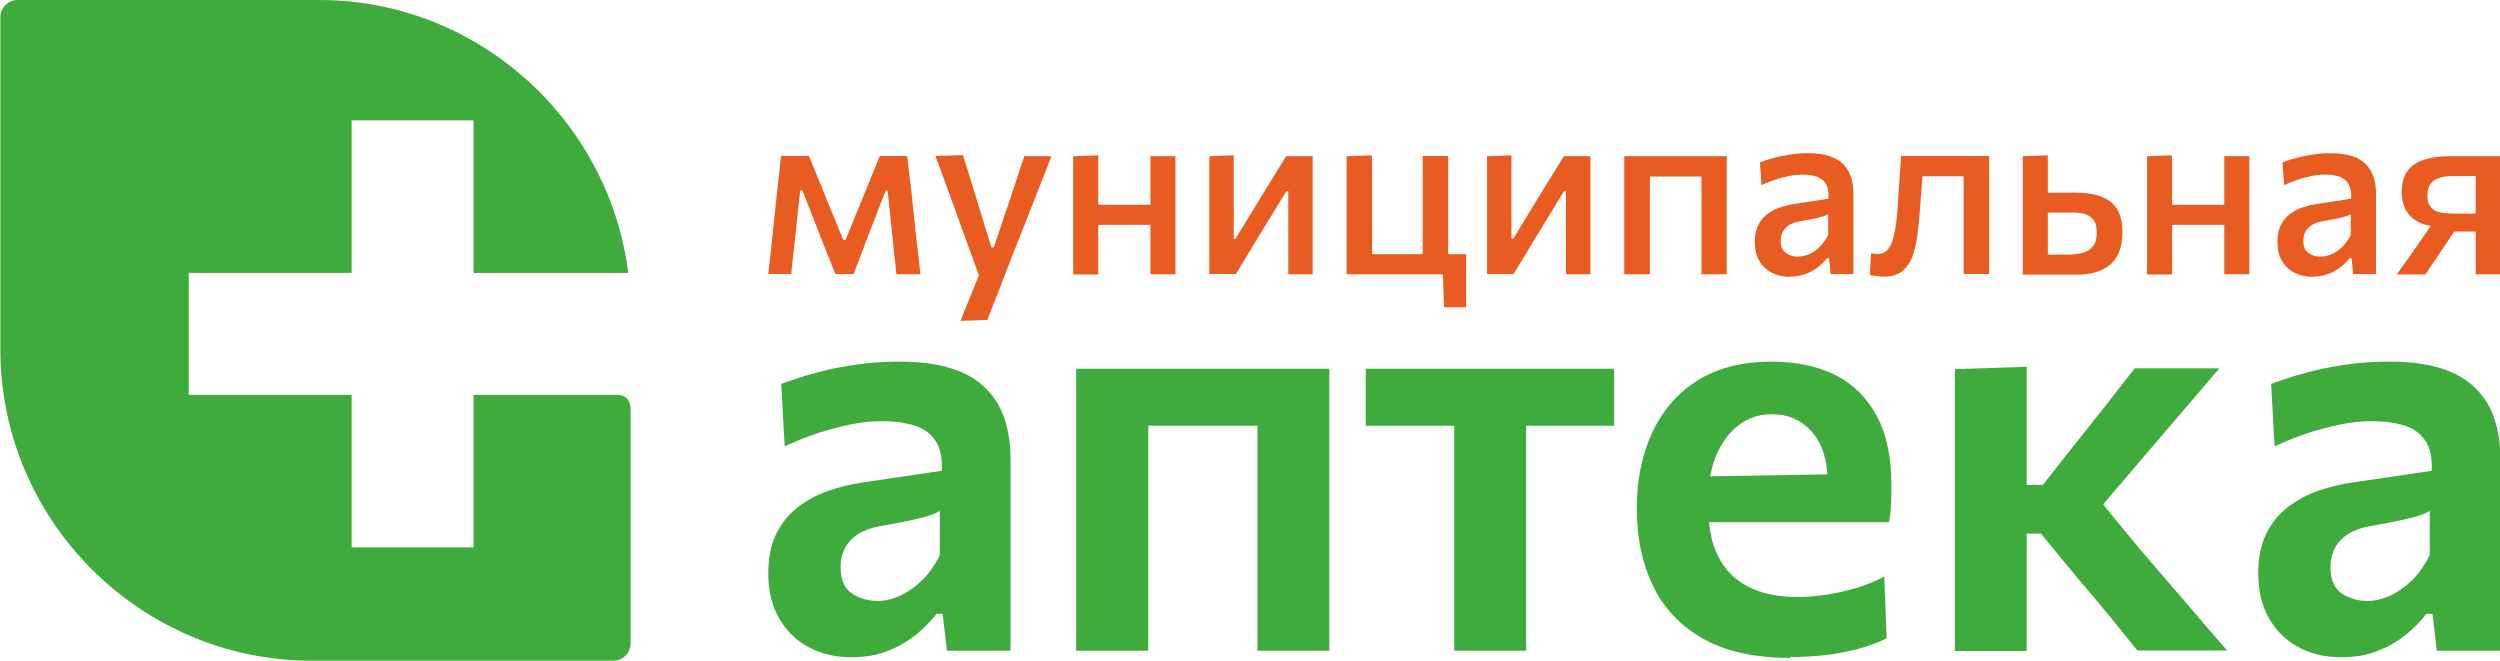
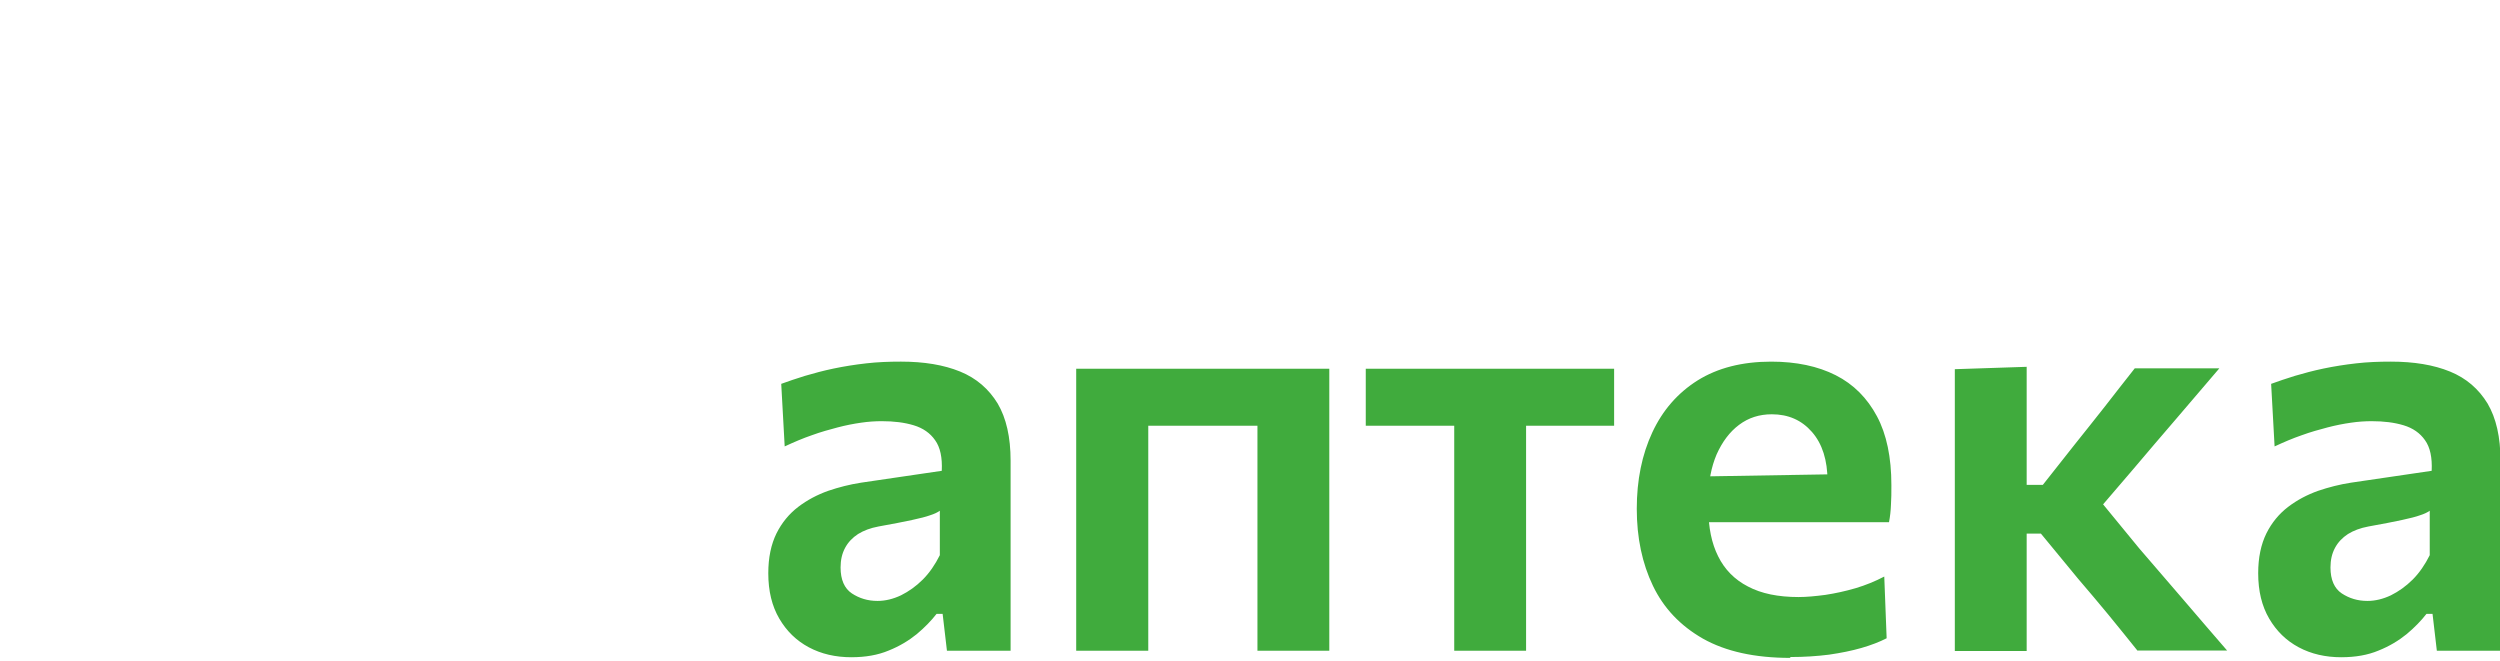
<svg xmlns="http://www.w3.org/2000/svg" xml:space="preserve" width="125.097mm" height="33.071mm" version="1.1" shape-rendering="geometricPrecision" text-rendering="geometricPrecision" image-rendering="optimizeQuality" fill-rule="evenodd" clip-rule="evenodd" viewBox="0 0 11585 3063">
  <g id="Layer_x0020_1">
    <g id="_857941824">
-       <path fill="#40AB3D" d="M80 0l1399 0c733,0 1343,555 1432,1265l-717 0 0 -707 -565 0 0 707 -755 0 0 565 755 0 0 707 565 0 0 -707 662 0c47,0 64,26 66,67l0 1085c0,44 -36,80 -80,80l-1399 0c-793,0 -1442,-649 -1442,-1442l0 -1540c0,-44 36,-80 80,-80z" />
      <path fill="#40AB3D" fill-rule="nonzero" d="M3945 3046c-73,0 -139,-15 -197,-46 -58,-31 -103,-75 -137,-133 -34,-58 -51,-128 -51,-210 0,-73 13,-134 38,-185 25,-50 59,-91 101,-123 42,-32 88,-56 138,-74 50,-17 101,-30 153,-38l374 -55c3,-61 -7,-109 -31,-142 -23,-33 -56,-56 -99,-69 -43,-13 -92,-19 -148,-19 -30,0 -62,2 -96,7 -35,5 -71,12 -109,22 -38,10 -78,21 -119,36 -41,14 -83,32 -126,52l-16 -290c32,-12 69,-24 110,-37 41,-12 85,-24 133,-34 48,-10 98,-18 151,-24 52,-6 105,-8 161,-8 107,0 198,15 274,46 76,31 133,81 174,148 40,68 60,156 60,265 0,42 0,94 0,156 0,62 0,119 0,171l0 144c0,64 0,129 0,195 0,66 0,138 0,215l-295 0 -20 -171 -28 0c-25,32 -55,63 -92,94 -37,30 -80,56 -130,76 -50,21 -108,31 -172,31zm121 -261c37,0 73,-9 109,-26 36,-18 70,-42 101,-73 31,-31 57,-69 79,-113l0 -206c-11,8 -26,15 -45,21 -19,7 -47,14 -84,22 -37,8 -88,18 -155,30 -38,7 -69,19 -95,35 -26,17 -46,38 -60,64 -14,26 -21,56 -21,91 0,57 18,97 52,120 35,23 74,35 119,35zm921 231c0,-94 0,-186 0,-274 0,-88 0,-187 0,-295l0 -131c0,-84 0,-160 0,-228 0,-68 0,-132 0,-193 0,-61 0,-123 0,-186l1173 0c0,63 0,125 0,186 0,61 0,125 0,193 0,68 0,144 0,228l0 131c0,109 0,207 0,295 0,88 0,180 0,274l-333 0c0,-94 0,-186 0,-274 0,-88 0,-187 0,-295l0 -131c0,-77 0,-146 0,-207 0,-61 0,-119 0,-175 0,-55 0,-112 0,-172l138 211 -781 0 137 -211c0,60 0,117 0,172 0,55 0,113 0,175 0,61 0,130 0,207l0 131c0,109 0,207 0,295 0,88 0,180 0,274l-333 0zm1752 0c0,-94 0,-186 0,-274 0,-88 0,-187 0,-295l0 -131c0,-77 0,-146 0,-207 0,-61 0,-119 0,-175 0,-55 0,-112 0,-172l106 211 -56 0c-73,0 -149,0 -228,0 -78,0 -156,0 -232,0l0 -264 1151 0 0 264c-75,0 -152,0 -230,0 -78,0 -155,0 -229,0l-55 0 106 -211c0,60 0,117 0,172 0,55 0,113 0,175 0,61 0,130 0,207l0 131c0,109 0,207 0,295 0,88 0,180 0,274l-333 0zm1557 33c-165,0 -299,-30 -404,-89 -105,-60 -182,-141 -232,-245 -50,-104 -75,-223 -75,-357 0,-133 24,-251 72,-354 48,-103 118,-183 210,-241 93,-58 207,-87 341,-87 116,0 216,21 299,63 83,42 146,106 191,190 45,84 67,191 67,319 0,34 0,65 -2,92 -1,27 -4,54 -9,80l-290 -117c2,-12 3,-25 4,-38 1,-13 1,-25 1,-36 0,-96 -24,-172 -72,-227 -48,-55 -110,-82 -186,-82 -58,0 -108,16 -152,49 -44,33 -78,79 -104,137 -25,59 -38,126 -38,203l0 51c0,85 15,158 45,218 30,61 76,108 138,140 62,33 140,49 235,49 37,0 78,-4 124,-10 46,-7 92,-17 140,-31 47,-14 91,-32 133,-54l11 286c-33,17 -72,32 -117,45 -45,13 -95,23 -150,31 -55,7 -115,11 -179,11zm-580 -629l0 -209 841 -14 197 75 0 148 -1038 0zm1343 596c0,-94 0,-186 0,-274 0,-88 0,-187 0,-295l0 -144c0,-84 0,-159 0,-224 0,-66 0,-128 0,-186 0,-59 0,-119 0,-182l333 -11c0,94 0,186 0,277 0,91 0,187 0,287l0 247c0,91 0,176 0,256 0,80 0,164 0,250l-333 0zm847 0c-45,-56 -90,-112 -136,-168 -46,-56 -92,-110 -139,-165l-173 -210 -96 0 0 -226 105 0 150 -190c46,-58 93,-116 139,-175 46,-59 91,-117 137,-175l392 0c-67,78 -133,156 -200,234 -67,78 -133,155 -198,232l-197 230 -14 -151 238 290c68,79 136,158 204,237 68,79 135,158 203,236l-415 0zm944 30c-73,0 -139,-15 -197,-46 -58,-31 -103,-75 -137,-133 -34,-58 -51,-128 -51,-210 0,-73 13,-134 38,-185 25,-50 59,-91 101,-123 42,-32 88,-56 138,-74 50,-17 101,-30 153,-38l374 -55c3,-61 -7,-109 -31,-142 -23,-33 -56,-56 -99,-69 -43,-13 -92,-19 -148,-19 -30,0 -62,2 -96,7 -35,5 -71,12 -109,22 -38,10 -78,21 -119,36 -41,14 -83,32 -126,52l-16 -290c32,-12 69,-24 110,-37 41,-12 85,-24 133,-34 48,-10 98,-18 151,-24 52,-6 105,-8 161,-8 107,0 198,15 274,46 76,31 133,81 174,148 40,68 60,156 60,265 0,42 0,94 0,156 0,62 0,119 0,171l0 144c0,64 0,129 0,195 0,66 0,138 0,215l-295 0 -20 -171 -28 0c-25,32 -55,63 -92,94 -37,30 -80,56 -130,76 -50,21 -108,31 -172,31zm121 -261c37,0 73,-9 109,-26 36,-18 70,-42 101,-73 31,-31 57,-69 79,-113l0 -206c-11,8 -26,15 -45,21 -19,7 -47,14 -84,22 -37,8 -88,18 -155,30 -38,7 -69,19 -95,35 -26,17 -46,38 -60,64 -14,26 -21,56 -21,91 0,57 18,97 52,120 35,23 74,35 119,35z" />
-       <path fill="#E85C21" fill-rule="nonzero" d="M3560 1271c4,-40 9,-79 13,-118 4,-39 8,-77 12,-115l8 -75c4,-40 9,-80 13,-120 4,-40 9,-80 13,-120l129 0c14,33 27,66 41,99 14,33 27,66 40,99l79 192 10 0 78 -192c14,-33 27,-67 41,-100 13,-33 27,-66 40,-98l127 0c4,39 9,79 14,120 5,41 9,81 13,120l8 76c4,37 8,75 13,114 4,39 9,78 13,118l-111 0c-4,-39 -9,-79 -13,-119 -4,-40 -8,-79 -12,-118l-16 -151 -9 0 -62 160c-14,38 -29,76 -43,113 -15,38 -29,76 -44,114l-84 0c-15,-38 -30,-76 -45,-113 -15,-37 -30,-75 -44,-112l-64 -163 -10 0 -16 149c-4,40 -9,80 -13,120 -4,40 -9,80 -13,119l-107 0zm891 215c15,-37 30,-74 45,-111 15,-37 30,-74 45,-111l0 26c-14,-38 -27,-76 -41,-114 -14,-38 -28,-76 -41,-112l-36 -100c-14,-39 -29,-80 -44,-121 -15,-41 -30,-81 -44,-120l127 -4c14,45 28,89 41,131 13,43 27,86 40,131l51 166 11 0 56 -166c15,-43 29,-86 43,-129 14,-42 28,-85 43,-128l125 0c-11,29 -22,58 -33,85 -11,27 -23,58 -36,91 -13,33 -28,73 -46,118l-61 154c-27,70 -50,129 -69,178 -19,49 -37,93 -52,133l-123 4zm522 -215c0,-40 0,-79 0,-116 0,-37 0,-79 0,-124l0 -55c0,-34 0,-65 0,-93 0,-28 0,-55 0,-81 0,-26 0,-52 0,-78l116 -4c0,27 0,53 0,80 0,26 0,54 0,82 0,29 0,60 0,95l0 55c0,45 0,86 0,124 0,37 0,76 0,116l-116 0zm70 -229l0 -93 338 0 0 93 -338 0zm288 229c0,-40 0,-79 0,-116 0,-37 0,-79 0,-124l0 -55c0,-34 0,-65 0,-93 0,-28 0,-55 0,-81 0,-26 0,-52 0,-78l116 0c0,26 0,53 0,78 0,26 0,53 0,81 0,28 0,59 0,93l0 55c0,45 0,86 0,124 0,37 0,76 0,116l-116 0zm273 0c0,-40 0,-79 0,-116 0,-37 0,-78 0,-124l0 -55c0,-34 0,-65 0,-93 0,-28 0,-55 0,-81 0,-26 0,-52 0,-78l113 -4c0,25 0,50 0,75 0,25 0,51 0,78 0,27 0,57 0,89l0 145 8 0 102 -167c22,-36 45,-73 67,-109 22,-36 44,-72 66,-107l123 0c0,26 0,53 0,78 0,26 0,53 0,81 0,28 0,59 0,93l0 55c0,46 0,87 0,124 0,37 0,76 0,116l-113 0c0,-40 0,-78 0,-115 0,-37 0,-77 0,-122l0 -148 -9 0 -101 165c-22,37 -45,73 -67,110 -22,37 -44,73 -66,109l-123 0zm1088 150l-6 -165 23 15 -469 0c0,-40 0,-79 0,-116 0,-37 0,-79 0,-124l0 -55c0,-34 0,-65 0,-93 0,-28 0,-55 0,-81 0,-26 0,-52 0,-78l118 -4c0,27 0,53 0,80 0,26 0,54 0,82 0,29 0,60 0,95l0 55c0,30 0,57 0,82 0,24 0,48 0,70 0,22 0,46 0,70l-72 -76 268 0c38,0 78,0 119,0 41,0 82,0 121,0 0,21 0,42 0,64 0,22 0,43 0,64 0,19 0,39 0,59 0,20 0,39 0,59l-102 0zm-99 -169c0,-24 0,-48 0,-70 0,-22 0,-46 0,-70 0,-24 0,-52 0,-82l0 -55c0,-34 0,-65 0,-93 0,-28 0,-55 0,-81 0,-26 0,-52 0,-78l118 0c0,26 0,53 0,78 0,26 0,53 0,81 0,28 0,59 0,93l0 55c0,30 0,57 0,82 0,24 0,48 0,70 0,22 0,46 0,70l-118 0zm298 19c0,-40 0,-79 0,-116 0,-37 0,-78 0,-124l0 -55c0,-34 0,-65 0,-93 0,-28 0,-55 0,-81 0,-26 0,-52 0,-78l113 -4c0,25 0,50 0,75 0,25 0,51 0,78 0,27 0,57 0,89l0 145 8 0 102 -167c22,-36 45,-73 67,-109 22,-36 44,-72 66,-107l123 0c0,26 0,53 0,78 0,26 0,53 0,81 0,28 0,59 0,93l0 55c0,46 0,87 0,124 0,37 0,76 0,116l-113 0c0,-40 0,-78 0,-115 0,-37 0,-77 0,-122l0 -148 -9 0 -101 165c-22,37 -45,73 -67,110 -22,37 -44,73 -66,109l-123 0zm636 0c0,-40 0,-79 0,-116 0,-37 0,-79 0,-124l0 -55c0,-34 0,-65 0,-93 0,-28 0,-55 0,-81 0,-26 0,-52 0,-78l475 0c0,26 0,53 0,78 0,26 0,53 0,81 0,28 0,59 0,93l0 55c0,45 0,86 0,124 0,37 0,76 0,116l-117 0c0,-40 0,-79 0,-116 0,-37 0,-79 0,-124l0 -55c0,-32 0,-61 0,-86 0,-26 0,-50 0,-74 0,-24 0,-48 0,-73l50 75 -339 0 50 -75c0,25 0,50 0,73 0,24 0,48 0,74 0,26 0,55 0,86l0 55c0,45 0,86 0,124 0,37 0,76 0,116l-118 0zm768 12c-31,0 -59,-6 -84,-19 -25,-13 -44,-31 -58,-55 -14,-24 -21,-53 -21,-88 0,-30 5,-56 16,-77 10,-21 24,-38 41,-51 17,-13 37,-24 58,-31 21,-7 43,-13 64,-16l163 -25c1,-30 -3,-54 -13,-70 -10,-16 -25,-27 -44,-33 -19,-6 -40,-9 -64,-9 -12,0 -26,1 -40,3 -14,2 -30,5 -46,9 -16,4 -33,9 -50,15 -17,6 -35,13 -54,22l-7 -105c14,-6 29,-11 46,-16 17,-5 35,-10 55,-14 20,-4 40,-7 61,-10 21,-2 42,-3 64,-3 43,0 80,6 111,19 31,13 55,33 71,61 17,28 25,65 25,109 0,18 0,39 0,66 0,26 0,50 0,73l0 66c0,26 0,53 0,79 0,27 0,56 0,87l-106 0 -7 -73 -10 0c-11,14 -24,27 -40,40 -16,13 -35,24 -57,32 -22,8 -46,13 -73,13zm39 -94c18,0 35,-4 52,-12 17,-8 33,-19 48,-34 15,-15 27,-33 38,-53l0 -97c-6,3 -12,6 -21,9 -9,3 -22,6 -39,10 -17,4 -41,8 -73,14 -18,3 -33,8 -46,16 -13,8 -23,18 -30,30 -7,12 -11,27 -11,44 0,27 8,46 25,57 16,11 35,17 57,17zm399 93c-7,0 -14,0 -23,-1 -8,-1 -16,-2 -24,-3 -8,-1 -15,-3 -21,-4l6 -100c6,1 12,2 18,2 6,1 10,1 14,1 19,0 34,-7 46,-21 11,-14 20,-34 26,-58 6,-24 11,-51 14,-79 3,-29 6,-58 7,-87 2,-35 5,-71 7,-106 2,-35 5,-70 7,-103l408 0c0,26 0,53 0,78 0,26 0,53 0,81 0,28 0,59 0,93l0 55c0,45 0,86 0,124 0,37 0,76 0,116l-118 0c0,-40 0,-79 0,-116 0,-37 0,-79 0,-124l0 -55c0,-32 0,-61 0,-86 0,-26 0,-50 0,-74 0,-24 0,-48 0,-73l70 75 -313 0 58 -75c-2,24 -4,50 -6,76 -2,26 -4,53 -6,79 -2,26 -4,52 -6,78 -3,42 -7,82 -12,119 -5,37 -13,70 -24,98 -11,28 -27,50 -47,66 -21,16 -48,24 -82,24zm641 -11c0,-40 0,-79 0,-116 0,-37 0,-78 0,-124l0 -55c0,-34 0,-65 0,-93 0,-28 0,-55 0,-81 0,-26 0,-52 0,-78l116 -4c0,39 0,76 0,112 0,36 0,75 0,116 0,42 0,82 0,118 0,37 0,75 0,114l94 0c25,0 47,-3 67,-8 20,-5 36,-15 48,-30 12,-15 18,-36 18,-65 0,-21 -3,-37 -10,-49 -7,-12 -16,-21 -26,-28 -11,-6 -23,-10 -36,-12 -13,-2 -26,-3 -39,-3l-131 0 -29 -92c22,0 49,0 82,0 32,0 63,0 91,0 48,0 88,6 120,19 32,12 57,32 73,59 16,27 24,62 24,106 0,38 -7,72 -21,102 -14,30 -37,53 -69,69 -32,17 -75,25 -130,25 -49,0 -94,0 -135,0 -41,0 -77,0 -107,0zm576 0c0,-40 0,-79 0,-116 0,-37 0,-79 0,-124l0 -55c0,-34 0,-65 0,-93 0,-28 0,-55 0,-81 0,-26 0,-52 0,-78l116 -4c0,27 0,53 0,80 0,26 0,54 0,82 0,29 0,60 0,95l0 55c0,45 0,86 0,124 0,37 0,76 0,116l-116 0zm70 -229l0 -93 338 0 0 93 -338 0zm288 229c0,-40 0,-79 0,-116 0,-37 0,-79 0,-124l0 -55c0,-34 0,-65 0,-93 0,-28 0,-55 0,-81 0,-26 0,-52 0,-78l116 0c0,26 0,53 0,78 0,26 0,53 0,81 0,28 0,59 0,93l0 55c0,45 0,86 0,124 0,37 0,76 0,116l-116 0zm409 12c-31,0 -59,-6 -84,-19 -25,-13 -44,-31 -58,-55 -14,-24 -21,-53 -21,-88 0,-30 5,-56 16,-77 10,-21 24,-38 41,-51 17,-13 37,-24 58,-31 21,-7 43,-13 64,-16l163 -25c1,-30 -3,-54 -13,-70 -10,-16 -25,-27 -44,-33 -19,-6 -40,-9 -64,-9 -12,0 -26,1 -40,3 -14,2 -30,5 -46,9 -16,4 -33,9 -50,15 -17,6 -35,13 -54,22l-7 -105c14,-6 29,-11 46,-16 17,-5 35,-10 55,-14 20,-4 40,-7 61,-10 21,-2 42,-3 64,-3 43,0 80,6 111,19 31,13 55,33 71,61 17,28 25,65 25,109 0,18 0,39 0,66 0,26 0,50 0,73l0 66c0,26 0,53 0,79 0,27 0,56 0,87l-106 0 -7 -73 -10 0c-11,14 -24,27 -40,40 -16,13 -35,24 -57,32 -22,8 -46,13 -73,13zm39 -94c18,0 35,-4 52,-12 17,-8 33,-19 48,-34 15,-15 27,-33 38,-53l0 -97c-6,3 -12,6 -21,9 -9,3 -22,6 -39,10 -17,4 -41,8 -73,14 -18,3 -33,8 -46,16 -13,8 -23,18 -30,30 -7,12 -11,27 -11,44 0,27 8,46 25,57 16,11 35,17 57,17zm352 82c19,-27 38,-54 57,-80 19,-27 37,-53 55,-79l77 -111 29 51c-47,0 -85,-7 -114,-21 -29,-14 -49,-33 -62,-57 -13,-24 -20,-53 -20,-84 0,-40 9,-72 26,-96 17,-24 42,-42 75,-53 33,-11 73,-17 121,-17 28,0 57,0 86,0 29,0 57,0 83,0 26,0 48,0 66,0 0,26 0,53 0,78 0,26 0,53 0,81 0,28 0,59 0,93l0 55c0,46 0,87 0,124 0,37 0,76 0,116l-114 0c0,-23 0,-45 0,-66 0,-21 0,-44 0,-66 0,-23 0,-46 0,-72l0 -91c0,-29 0,-57 0,-83 0,-26 0,-51 0,-77l-111 0c-18,0 -35,2 -53,7 -17,5 -32,13 -43,26 -11,13 -17,32 -17,57 0,21 4,37 12,48 8,12 18,20 30,25 12,5 26,8 40,9 14,1 27,2 38,2l122 0 0 83 -148 0 61 -44 -64 94c-17,25 -33,50 -50,75 -17,25 -34,49 -50,74l-131 0z" />
    </g>
  </g>
</svg>